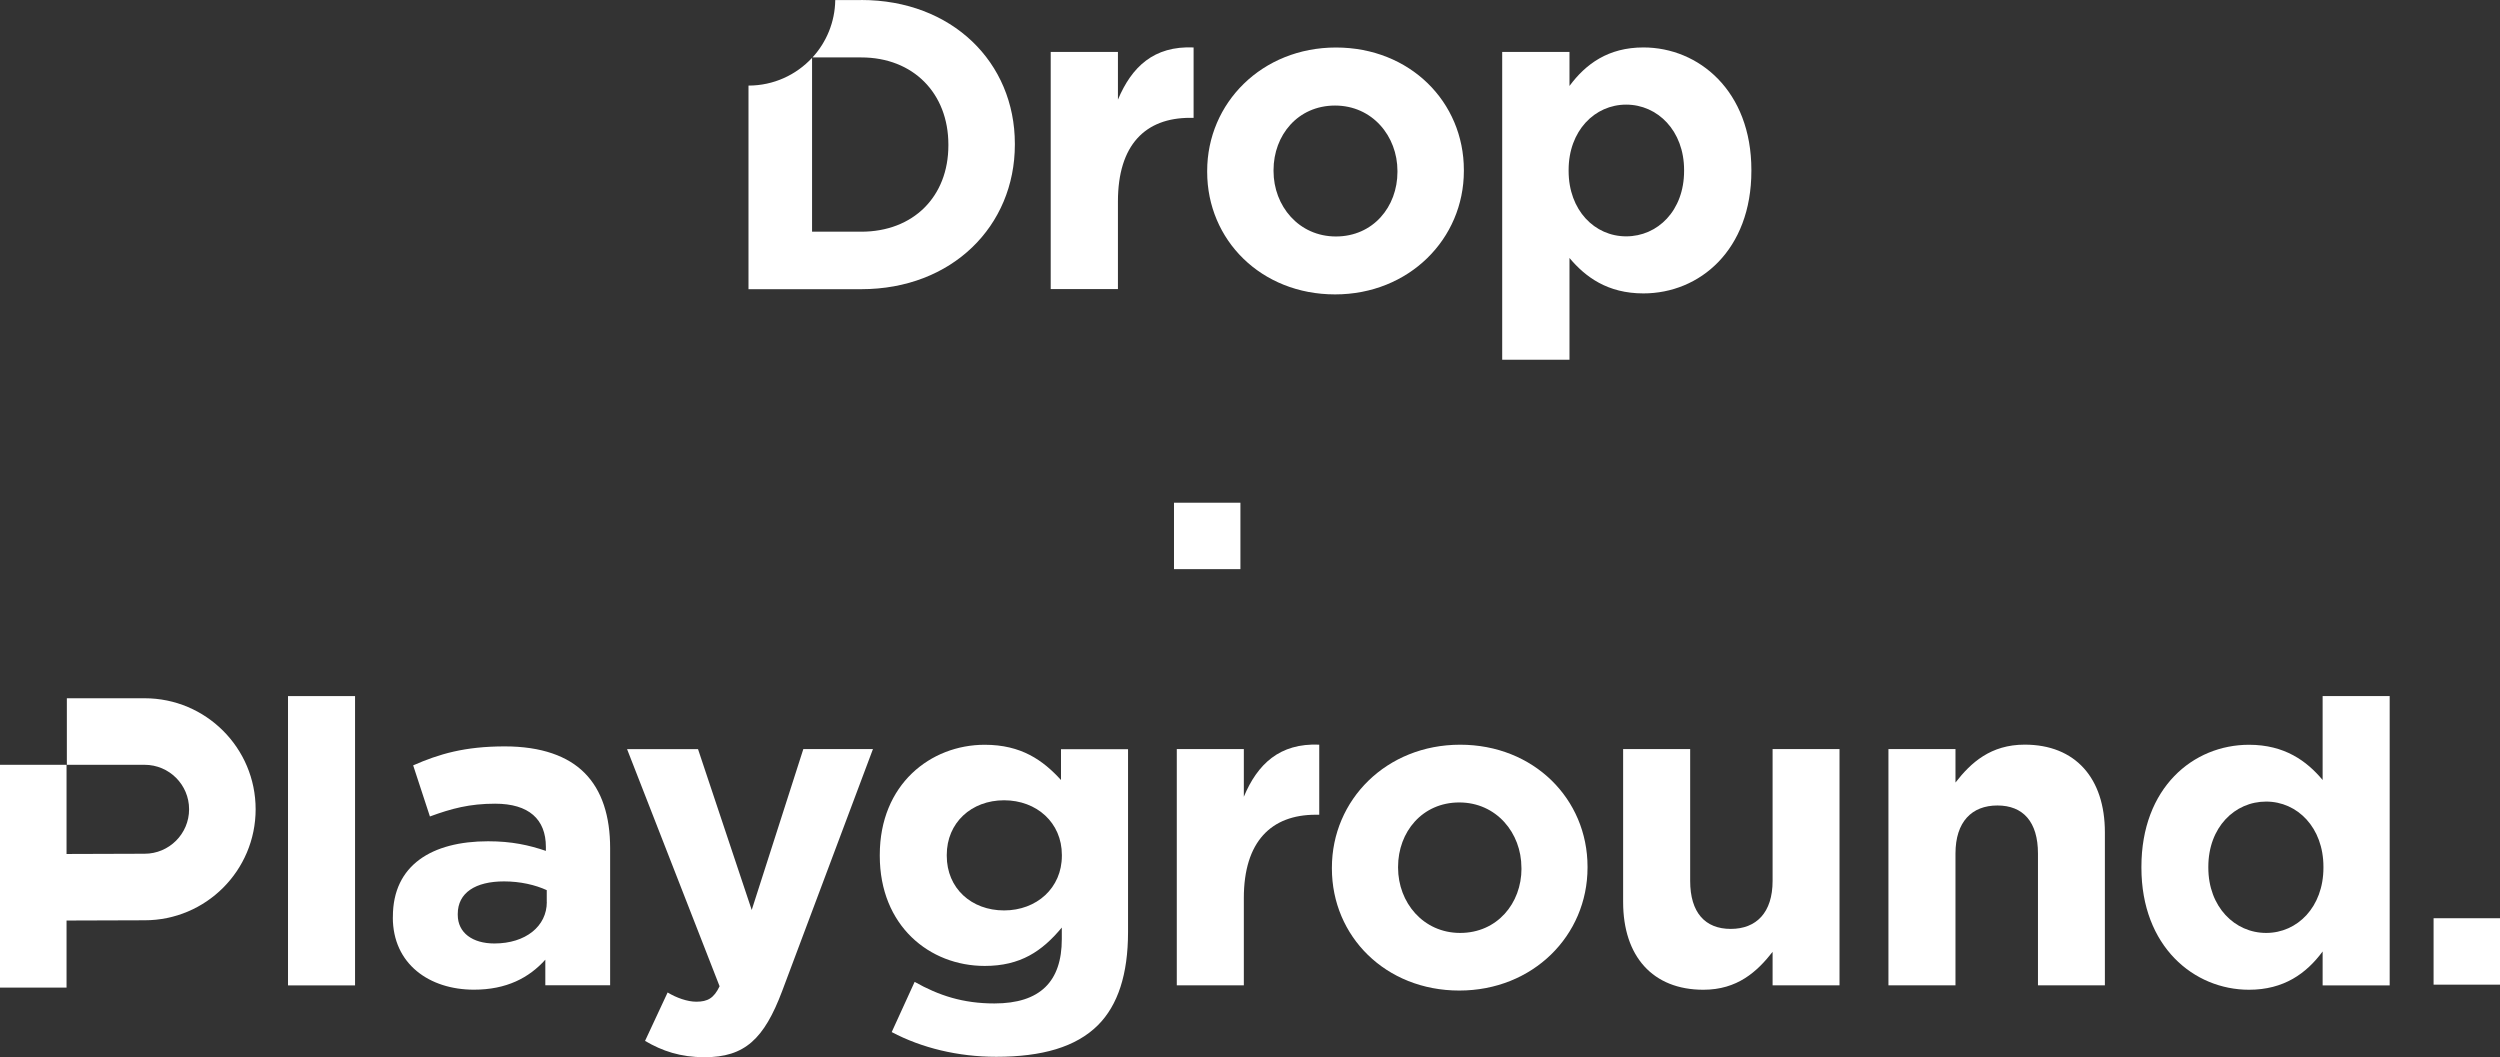
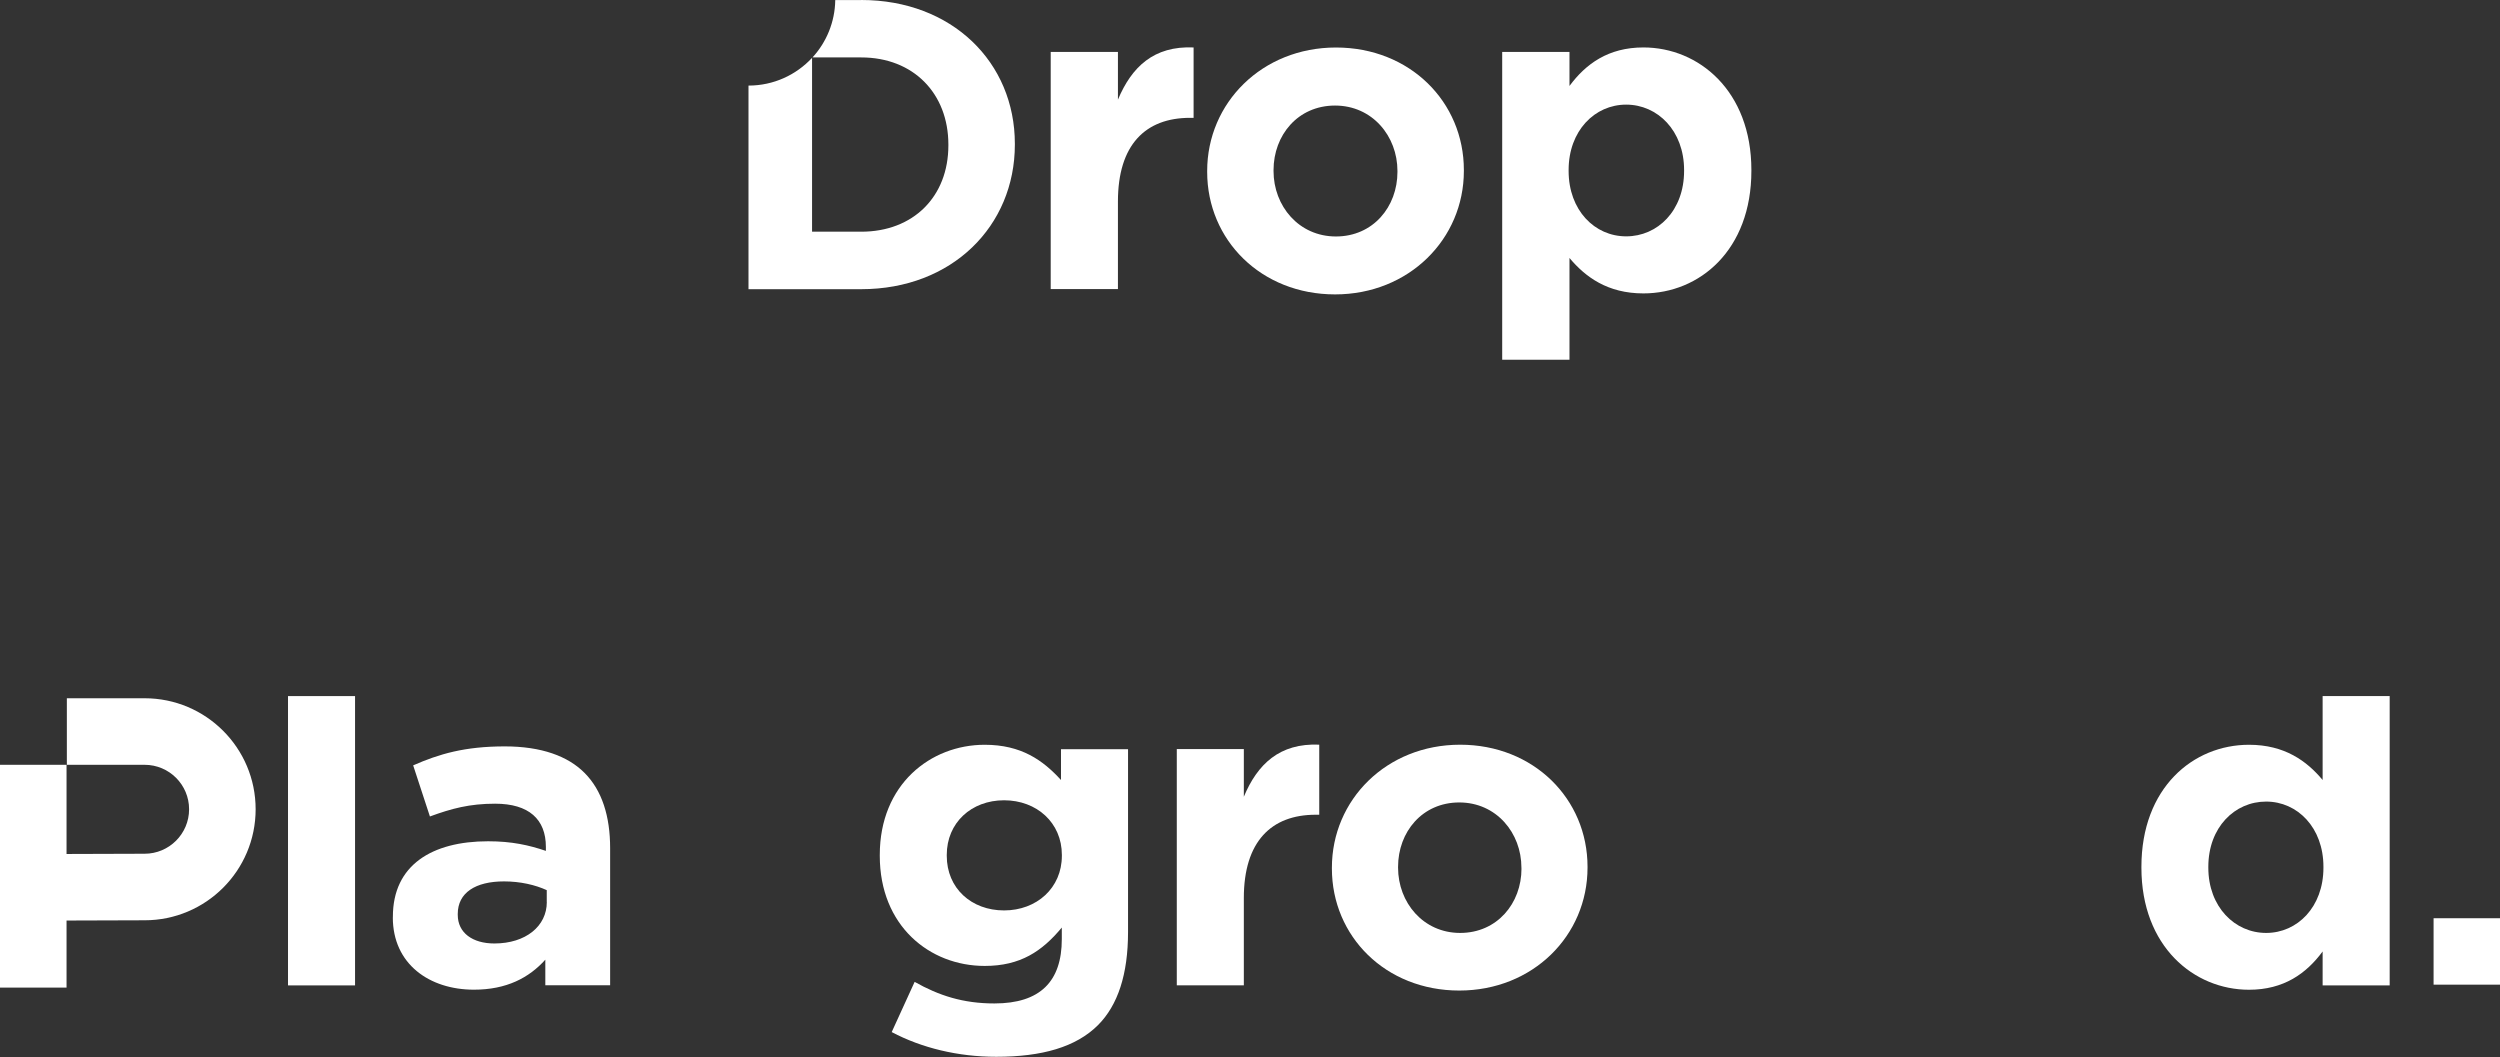
<svg xmlns="http://www.w3.org/2000/svg" id="Livello_2" data-name="Livello 2" viewBox="0 0 403.11 170.47">
  <rect x="0" y="0" width="403.11" height="170.47" fill="#333333" stroke="none" />
  <defs>
    <style>
      .cls-1 {
        fill: #fff;
      }
    </style>
  </defs>
  <g id="Livello_1-2" data-name="Livello 1">
    <g>
      <path class="cls-1" d="M57.25,112.24h-10.81v46.65h10.81v-46.65Z" />
      <path class="cls-1" d="M63.35,147.94v-.14c0-8.32,6.32-12.15,15.35-12.15,3.84,0,6.61.63,9.32,1.55v-.64c0-4.47-2.76-6.97-8.18-6.97-4.12,0-7.03.78-10.52,2.06l-2.7-8.24c4.19-1.84,8.31-3.06,14.77-3.06,5.91,0,10.18,1.57,12.86,4.27,2.84,2.84,4.13,7.03,4.13,12.14v22.11h-10.45v-4.13c-2.62,2.92-6.25,4.84-11.51,4.84-7.18,0-13.08-4.13-13.08-11.65M88.16,145.45v-1.92c-1.86-.85-4.27-1.41-6.89-1.41-4.62,0-7.46,1.84-7.46,5.25v.14c0,2.92,2.41,4.62,5.9,4.62,5.05,0,8.46-2.78,8.46-6.68Z" />
-       <path class="cls-1" d="M129.52,120.78h11.24l-14.64,39.02c-2.92,7.75-6.05,10.67-12.51,10.67-3.91,0-6.82-1-9.6-2.63l3.64-7.81c1.41.86,3.19,1.49,4.62,1.49,1.84,0,2.84-.57,3.76-2.49l-14.92-38.24h11.44l8.66,25.94,8.32-25.94h0Z" />
      <path class="cls-1" d="M143.78,166.42l3.7-8.1c3.91,2.21,7.82,3.48,12.86,3.48,7.39,0,10.87-3.55,10.87-10.38v-1.86c-3.19,3.84-6.68,6.19-12.43,6.19-8.89,0-16.92-6.46-16.92-17.76v-.14c0-11.37,8.18-17.76,16.92-17.76,5.9,0,9.38,2.49,12.3,5.68v-4.97h10.81v29.49c0,6.82-1.64,11.79-4.84,15-3.56,3.55-9.03,5.11-16.41,5.11-6.19,0-12.02-1.43-16.85-3.98ZM171.22,137.99v-.14c0-5.19-4.05-8.81-9.32-8.81s-9.24,3.62-9.24,8.81v.14c0,5.25,3.98,8.81,9.24,8.81s9.32-3.62,9.32-8.81Z" />
      <path class="cls-1" d="M189.75,120.78h10.81v7.69c2.2-5.26,5.76-8.67,12.16-8.4v11.3h-.57c-7.17,0-11.59,4.33-11.59,13.43v14.08h-10.81v-38.1Z" />
      <path class="cls-1" d="M214.76,140.05v-.14c0-10.95,8.81-19.83,20.68-19.83s20.54,8.75,20.54,19.68v.14c0,10.95-8.8,19.82-20.68,19.82s-20.54-8.74-20.54-19.68M245.32,140.05v-.14c0-5.62-4.05-10.52-10.02-10.52s-9.87,4.76-9.87,10.38v.14c0,5.61,4.05,10.52,10.01,10.52s9.89-4.76,9.89-10.38Z" />
-       <path class="cls-1" d="M261.72,145.45v-24.67h10.81v21.26c0,5.11,2.41,7.74,6.54,7.74s6.75-2.63,6.75-7.74v-21.26h10.79v38.1h-10.79v-5.4c-2.49,3.19-5.68,6.11-11.16,6.11-8.18,0-12.94-5.4-12.94-14.14Z" />
-       <path class="cls-1" d="M304.5,120.78h10.81v5.4c2.49-3.21,5.68-6.11,11.16-6.11,8.17,0,12.93,5.4,12.93,14.14v24.67h-10.79v-21.25c0-5.13-2.41-7.75-6.54-7.75s-6.76,2.63-6.76,7.75v21.25h-10.81v-38.1Z" />
      <path class="cls-1" d="M345.29,139.91v-.14c0-12.73,8.32-19.68,17.35-19.68,5.76,0,9.32,2.63,11.87,5.68v-13.53h10.81v46.65h-10.81v-5.47c-2.63,3.55-6.25,6.17-11.87,6.17-8.89,0-17.35-6.97-17.35-19.68ZM374.64,139.91v-.14c0-6.33-4.19-10.52-9.24-10.52s-9.32,4.13-9.32,10.52v.14c0,6.32,4.27,10.52,9.32,10.52s9.24-4.19,9.24-10.52Z" />
      <path class="cls-1" d="M41.22,130.49c0-9.89-8.02-17.9-17.9-17.9h-12.54v10.73h12.54c3.96,0,7.17,3.21,7.17,7.17s-3.22,7.17-7.17,7.17l-12.59.04v-14.38H0v35.92h10.73v-10.81l12.59-.04c9.89,0,17.9-8.02,17.9-17.91h0Z" />
      <path class="cls-1" d="M403.11,148.06h-10.71v10.71h10.71v-10.71Z" />
-       <path class="cls-1" d="M200.01,81.06h-10.71v10.71h10.71v-10.71Z" />
    </g>
    <g>
      <path class="cls-1" d="M138.87,0c14.64,0,24.77,10.05,24.77,23.18v.14c0,13.12-10.12,23.31-24.77,23.31h-18.18V13.8c4.05,0,7.69-1.72,10.25-4.47v28.03h7.93c8.4,0,14.05-5.66,14.05-13.91v-.14c0-8.26-5.66-14.05-14.05-14.05h-7.86c2.24-2.44,3.62-5.69,3.67-9.25h4.18Z" />
      <path class="cls-1" d="M169.42,8.37h10.84v7.7c2.21-5.28,5.78-8.7,12.2-8.42v11.35h-.57c-7.21,0-11.63,4.36-11.63,13.48v14.13h-10.84V8.37Z" />
      <path class="cls-1" d="M194.65,27.71v-.14c0-10.98,8.85-19.91,20.77-19.91s20.62,8.77,20.62,19.76v.14c0,10.98-8.85,19.91-20.77,19.91s-20.62-8.77-20.62-19.76ZM225.33,27.71v-.14c0-5.63-4.06-10.55-10.06-10.55s-9.92,4.78-9.92,10.42v.14c0,5.63,4.07,10.55,10.06,10.55s9.92-4.78,9.92-10.42Z" />
      <path class="cls-1" d="M242.22,8.37h10.85v5.49c2.64-3.57,6.27-6.21,11.92-6.21,8.91,0,17.41,6.99,17.41,19.76v.14c0,12.78-8.35,19.76-17.41,19.76-5.78,0-9.34-2.64-11.92-5.71v16.41h-10.85V8.37ZM271.55,27.56v-.14c0-6.35-4.28-10.55-9.34-10.55s-9.28,4.2-9.28,10.55v.14c0,6.35,4.2,10.55,9.28,10.55s9.34-4.14,9.34-10.55Z" />
    </g>
  </g>
</svg>